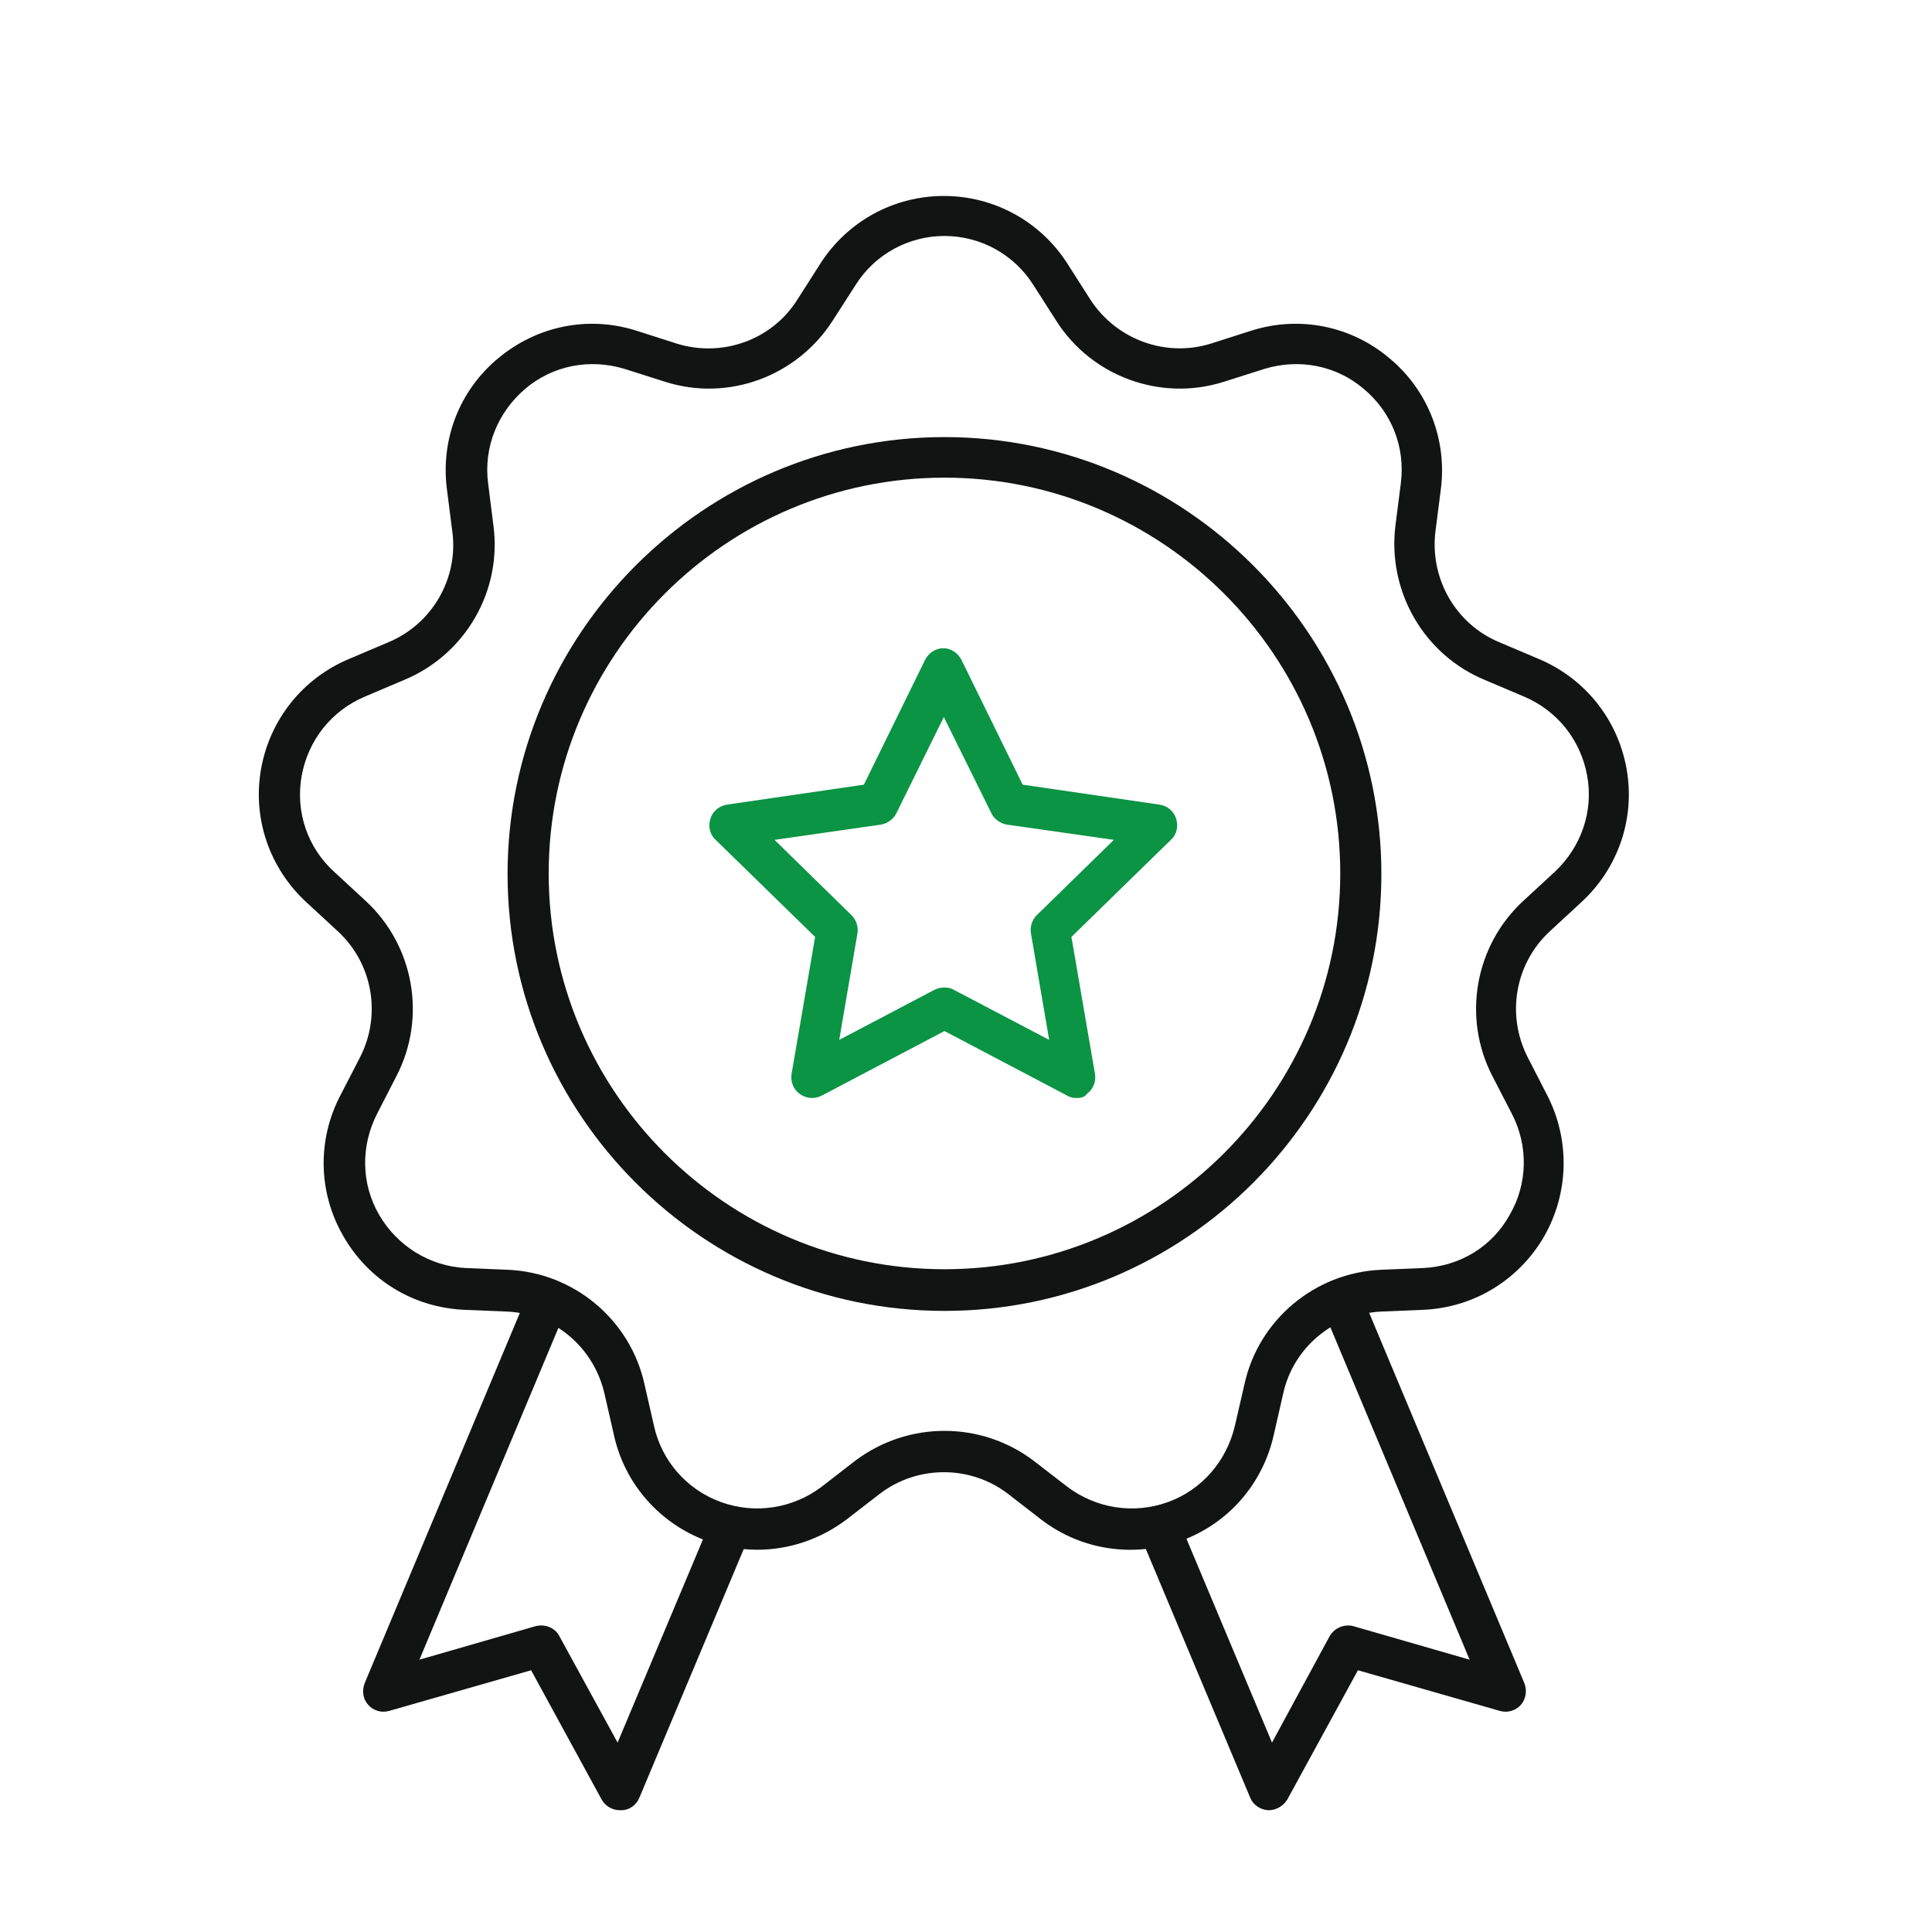
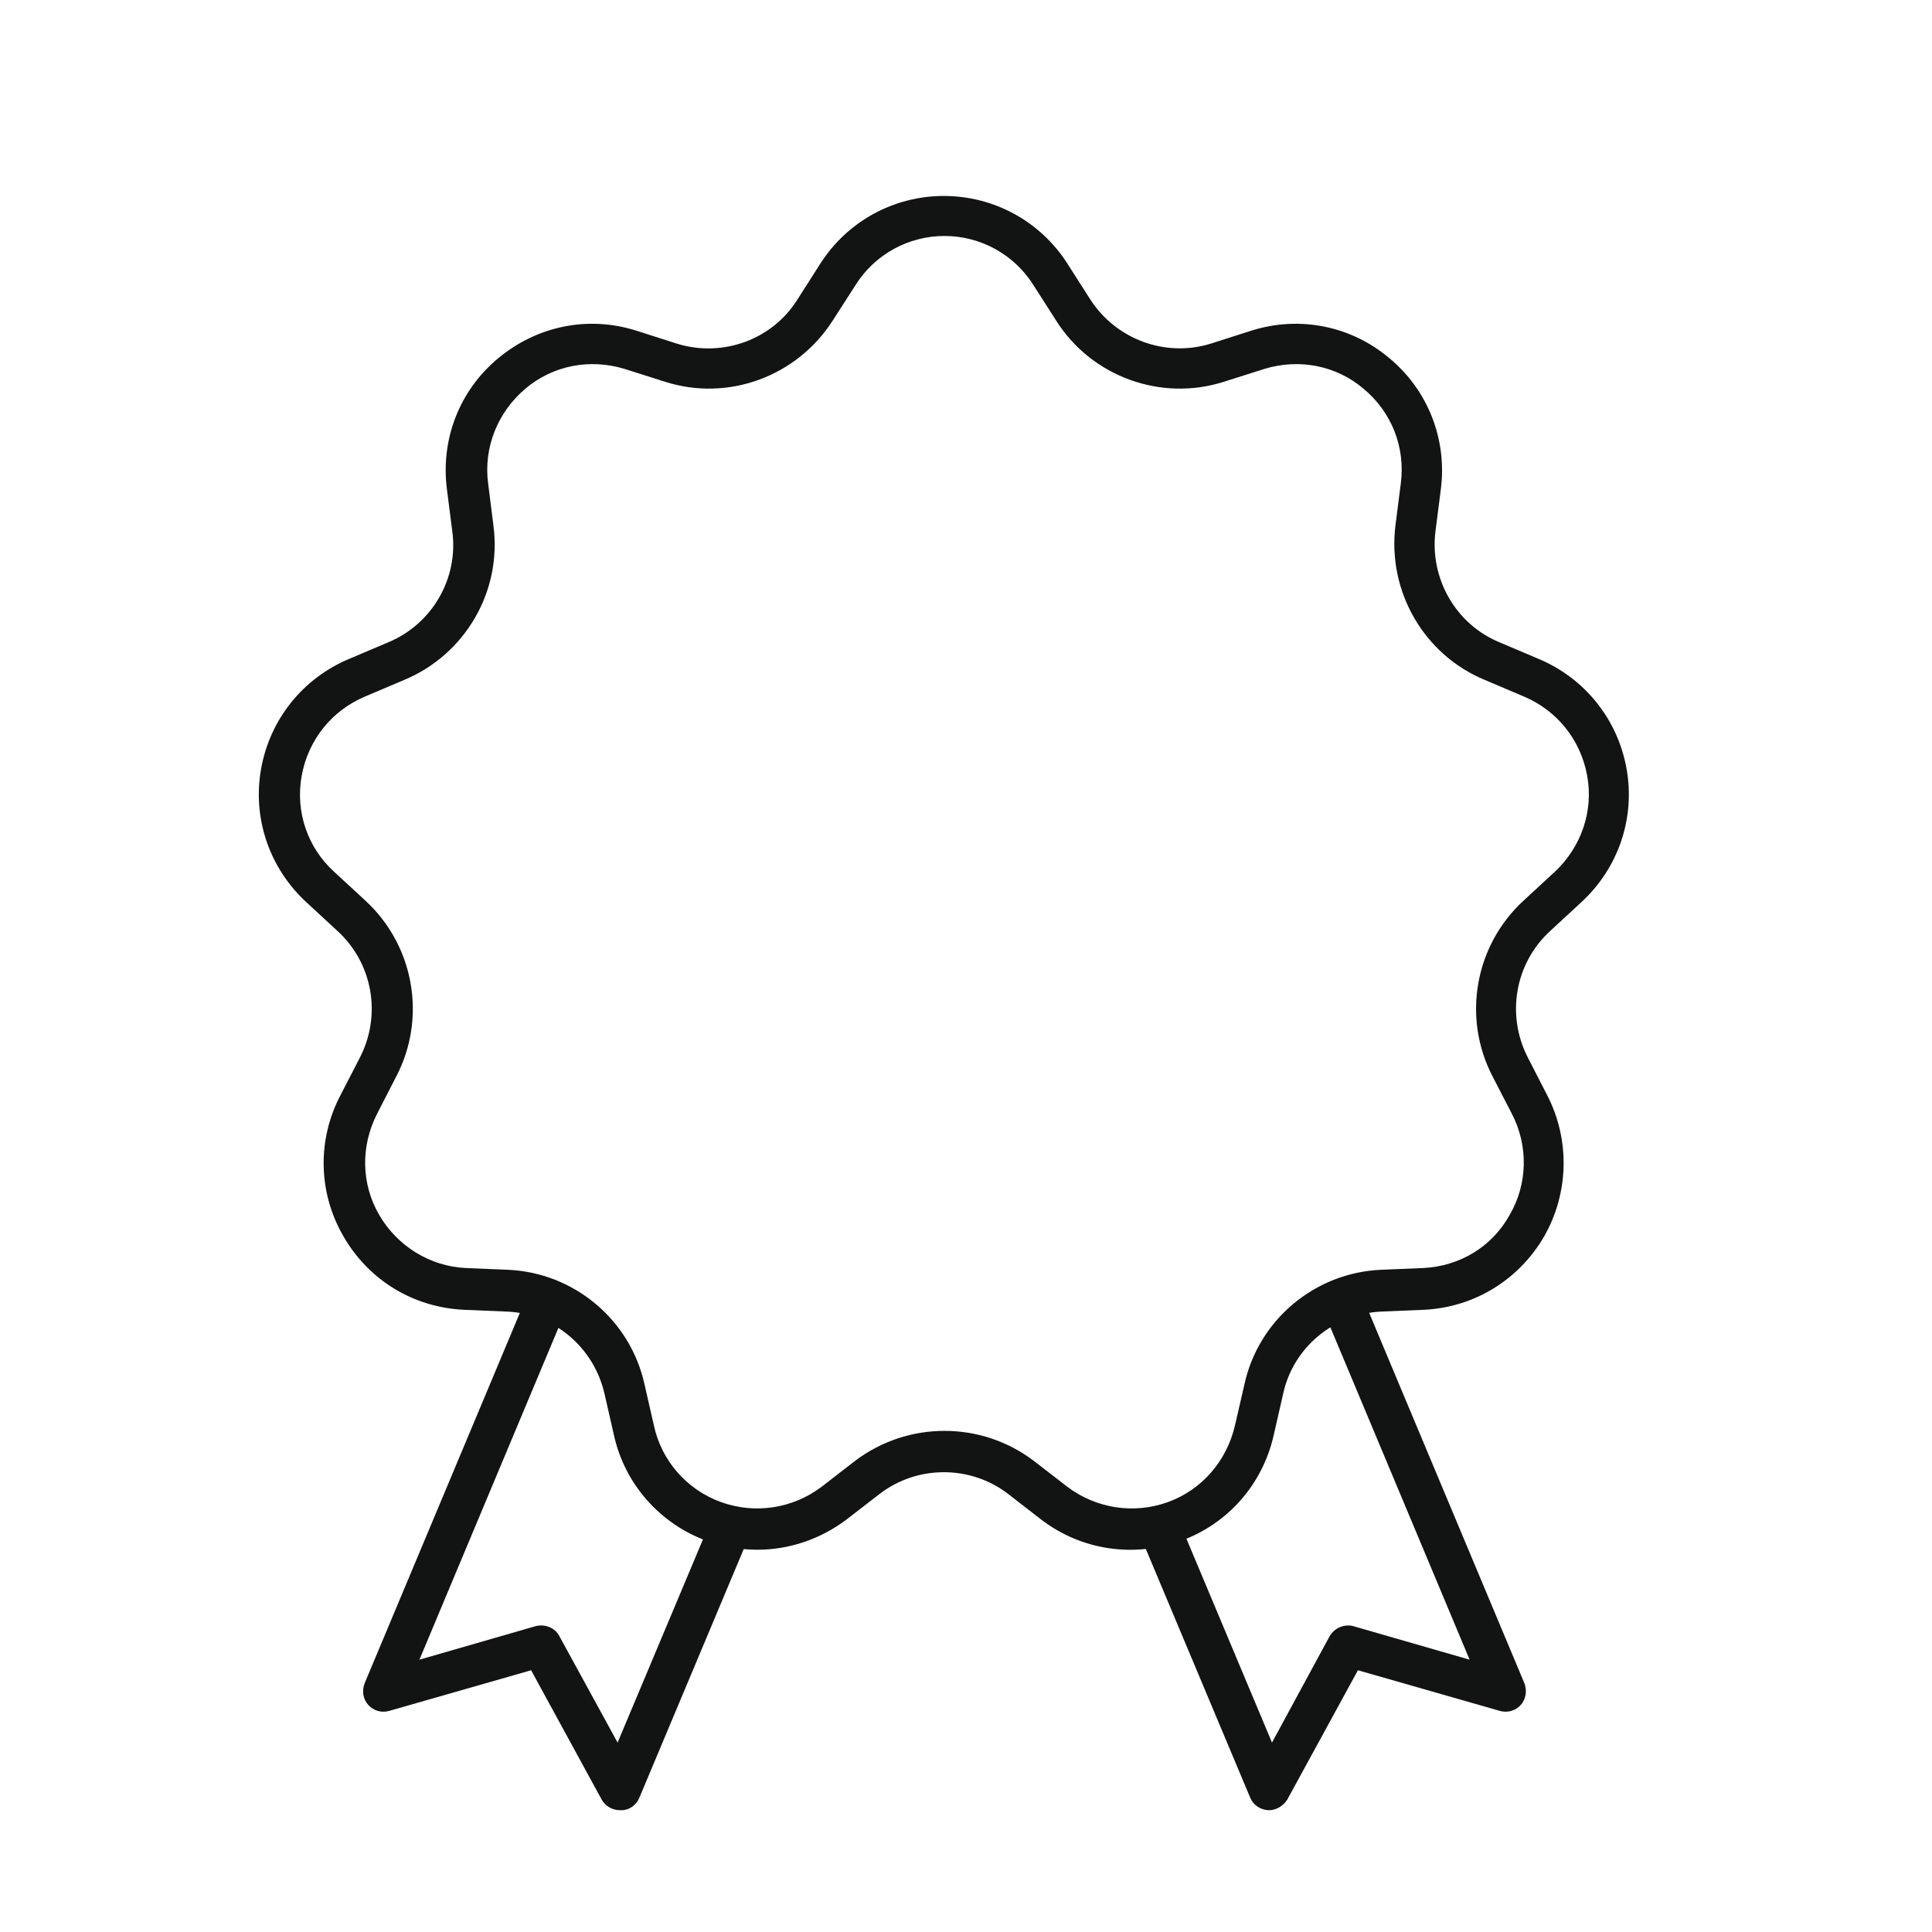
<svg xmlns="http://www.w3.org/2000/svg" width="21" height="21" viewBox="0 0 21 21" fill="none">
  <path d="M8.233 16.845C8.048 16.845 7.862 16.813 7.683 16.749C7.172 16.563 6.789 16.129 6.673 15.598L6.571 15.151C6.456 14.646 6.021 14.275 5.504 14.256L5.044 14.237C4.494 14.211 4.008 13.917 3.733 13.438C3.458 12.965 3.446 12.389 3.701 11.904L3.912 11.495C4.149 11.034 4.053 10.472 3.669 10.12L3.33 9.807C2.928 9.436 2.742 8.893 2.838 8.356C2.934 7.819 3.292 7.372 3.797 7.161L4.219 6.982C4.698 6.784 4.986 6.285 4.916 5.774L4.858 5.32C4.788 4.777 4.992 4.246 5.414 3.895C5.836 3.543 6.392 3.428 6.916 3.594L7.357 3.735C7.85 3.888 8.393 3.696 8.668 3.255L8.917 2.865C9.211 2.405 9.716 2.13 10.259 2.13C10.803 2.13 11.308 2.405 11.602 2.865L11.851 3.255C12.132 3.69 12.669 3.888 13.161 3.735L13.602 3.594C14.127 3.428 14.689 3.543 15.104 3.895C15.526 4.246 15.731 4.783 15.661 5.32L15.603 5.774C15.539 6.285 15.82 6.784 16.3 6.982L16.722 7.161C17.227 7.372 17.584 7.819 17.68 8.356C17.776 8.893 17.591 9.436 17.188 9.807L16.849 10.12C16.466 10.472 16.37 11.034 16.607 11.495L16.817 11.904C17.067 12.389 17.054 12.965 16.785 13.438C16.511 13.911 16.025 14.211 15.475 14.237L15.015 14.256C14.497 14.281 14.056 14.646 13.947 15.151L13.845 15.598C13.724 16.135 13.347 16.563 12.835 16.749C12.324 16.934 11.755 16.851 11.32 16.519L10.956 16.237C10.547 15.924 9.972 15.924 9.563 16.237L9.198 16.519C8.917 16.73 8.578 16.845 8.233 16.845ZM10.266 15.553C10.611 15.553 10.95 15.662 11.237 15.879L11.602 16.161C11.915 16.397 12.324 16.461 12.695 16.327C13.065 16.193 13.334 15.879 13.423 15.496L13.526 15.049C13.679 14.345 14.293 13.834 15.009 13.802L15.469 13.783C15.865 13.764 16.217 13.553 16.408 13.208C16.607 12.869 16.613 12.453 16.434 12.108L16.223 11.699C15.891 11.06 16.031 10.274 16.562 9.788L16.901 9.475C17.188 9.206 17.322 8.816 17.252 8.433C17.182 8.043 16.926 7.723 16.562 7.57L16.14 7.391C15.475 7.116 15.079 6.426 15.168 5.71L15.226 5.256C15.277 4.866 15.13 4.483 14.823 4.227C14.523 3.971 14.12 3.895 13.743 4.01L13.302 4.15C12.618 4.368 11.864 4.093 11.48 3.485L11.231 3.096C11.02 2.763 10.656 2.565 10.266 2.565C9.876 2.565 9.511 2.763 9.301 3.096L9.051 3.485C8.661 4.093 7.914 4.368 7.23 4.15L6.789 4.01C6.411 3.895 6.009 3.971 5.708 4.227C5.408 4.483 5.254 4.866 5.306 5.256L5.363 5.71C5.459 6.426 5.056 7.116 4.392 7.391L3.97 7.57C3.605 7.723 3.35 8.043 3.279 8.433C3.209 8.823 3.343 9.213 3.631 9.475L3.97 9.788C4.5 10.274 4.641 11.06 4.308 11.699L4.098 12.108C3.919 12.46 3.925 12.869 4.123 13.208C4.321 13.546 4.673 13.764 5.063 13.783L5.523 13.802C6.239 13.834 6.852 14.345 7.006 15.049L7.108 15.496C7.191 15.879 7.466 16.193 7.837 16.327C8.208 16.461 8.617 16.397 8.93 16.161L9.294 15.879C9.582 15.662 9.921 15.553 10.266 15.553Z" fill="#121413" />
-   <path d="M10.266 14.249C7.645 14.249 5.517 12.114 5.517 9.5C5.517 6.886 7.652 4.751 10.266 4.751C12.88 4.751 15.015 6.886 15.015 9.5C15.015 12.114 12.886 14.249 10.266 14.249ZM10.266 5.192C7.894 5.192 5.964 7.122 5.964 9.494C5.964 11.865 7.894 13.796 10.266 13.796C12.637 13.796 14.568 11.865 14.568 9.494C14.568 7.122 12.637 5.192 10.266 5.192Z" fill="#121413" />
  <path d="M6.738 19.676C6.655 19.676 6.579 19.631 6.54 19.561L5.773 18.155L4.233 18.596C4.15 18.621 4.06 18.596 4.003 18.532C3.945 18.468 3.932 18.378 3.964 18.295L5.748 14.038C5.792 13.923 5.927 13.872 6.042 13.917C6.157 13.962 6.208 14.096 6.163 14.211L4.559 18.04L5.824 17.675C5.927 17.65 6.035 17.695 6.08 17.784L6.713 18.941L7.736 16.506C7.78 16.391 7.915 16.34 8.03 16.384C8.145 16.429 8.196 16.563 8.151 16.678L6.949 19.542C6.917 19.619 6.841 19.676 6.758 19.676C6.745 19.676 6.738 19.676 6.738 19.676Z" fill="#121413" />
  <path d="M13.794 19.676C13.788 19.676 13.788 19.676 13.782 19.676C13.698 19.67 13.622 19.619 13.59 19.542L12.388 16.678C12.343 16.563 12.395 16.435 12.51 16.384C12.625 16.34 12.752 16.391 12.804 16.506L13.826 18.941L14.453 17.784C14.504 17.695 14.613 17.65 14.708 17.675L15.974 18.04L14.37 14.211C14.325 14.096 14.376 13.968 14.491 13.917C14.606 13.872 14.734 13.923 14.785 14.038L16.569 18.295C16.6 18.372 16.588 18.468 16.53 18.532C16.473 18.596 16.383 18.621 16.3 18.596L14.76 18.155L13.992 19.561C13.948 19.631 13.871 19.676 13.794 19.676Z" fill="#121413" />
-   <path d="M11.704 11.935C11.666 11.935 11.634 11.929 11.602 11.91L10.266 11.207L8.93 11.91C8.853 11.948 8.764 11.942 8.693 11.891C8.623 11.84 8.591 11.757 8.604 11.673L8.86 10.184L7.779 9.129C7.715 9.072 7.696 8.982 7.722 8.899C7.747 8.816 7.818 8.759 7.901 8.746L9.39 8.529L10.055 7.173C10.093 7.097 10.17 7.046 10.253 7.046C10.336 7.046 10.413 7.097 10.451 7.173L11.116 8.529L12.605 8.746C12.688 8.759 12.759 8.816 12.784 8.899C12.81 8.982 12.791 9.072 12.727 9.129L11.646 10.184L11.902 11.673C11.915 11.757 11.883 11.84 11.813 11.891C11.794 11.923 11.749 11.935 11.704 11.935ZM10.266 10.734C10.304 10.734 10.336 10.74 10.368 10.759L11.404 11.303L11.206 10.146C11.193 10.075 11.218 9.999 11.269 9.948L12.107 9.129L10.943 8.963C10.873 8.95 10.809 8.906 10.777 8.842L10.259 7.794L9.742 8.842C9.71 8.906 9.646 8.95 9.576 8.963L8.419 9.129L9.256 9.948C9.307 9.999 9.333 10.075 9.32 10.146L9.122 11.303L10.157 10.759C10.196 10.74 10.227 10.734 10.266 10.734Z" fill="#0B9444" />
</svg>